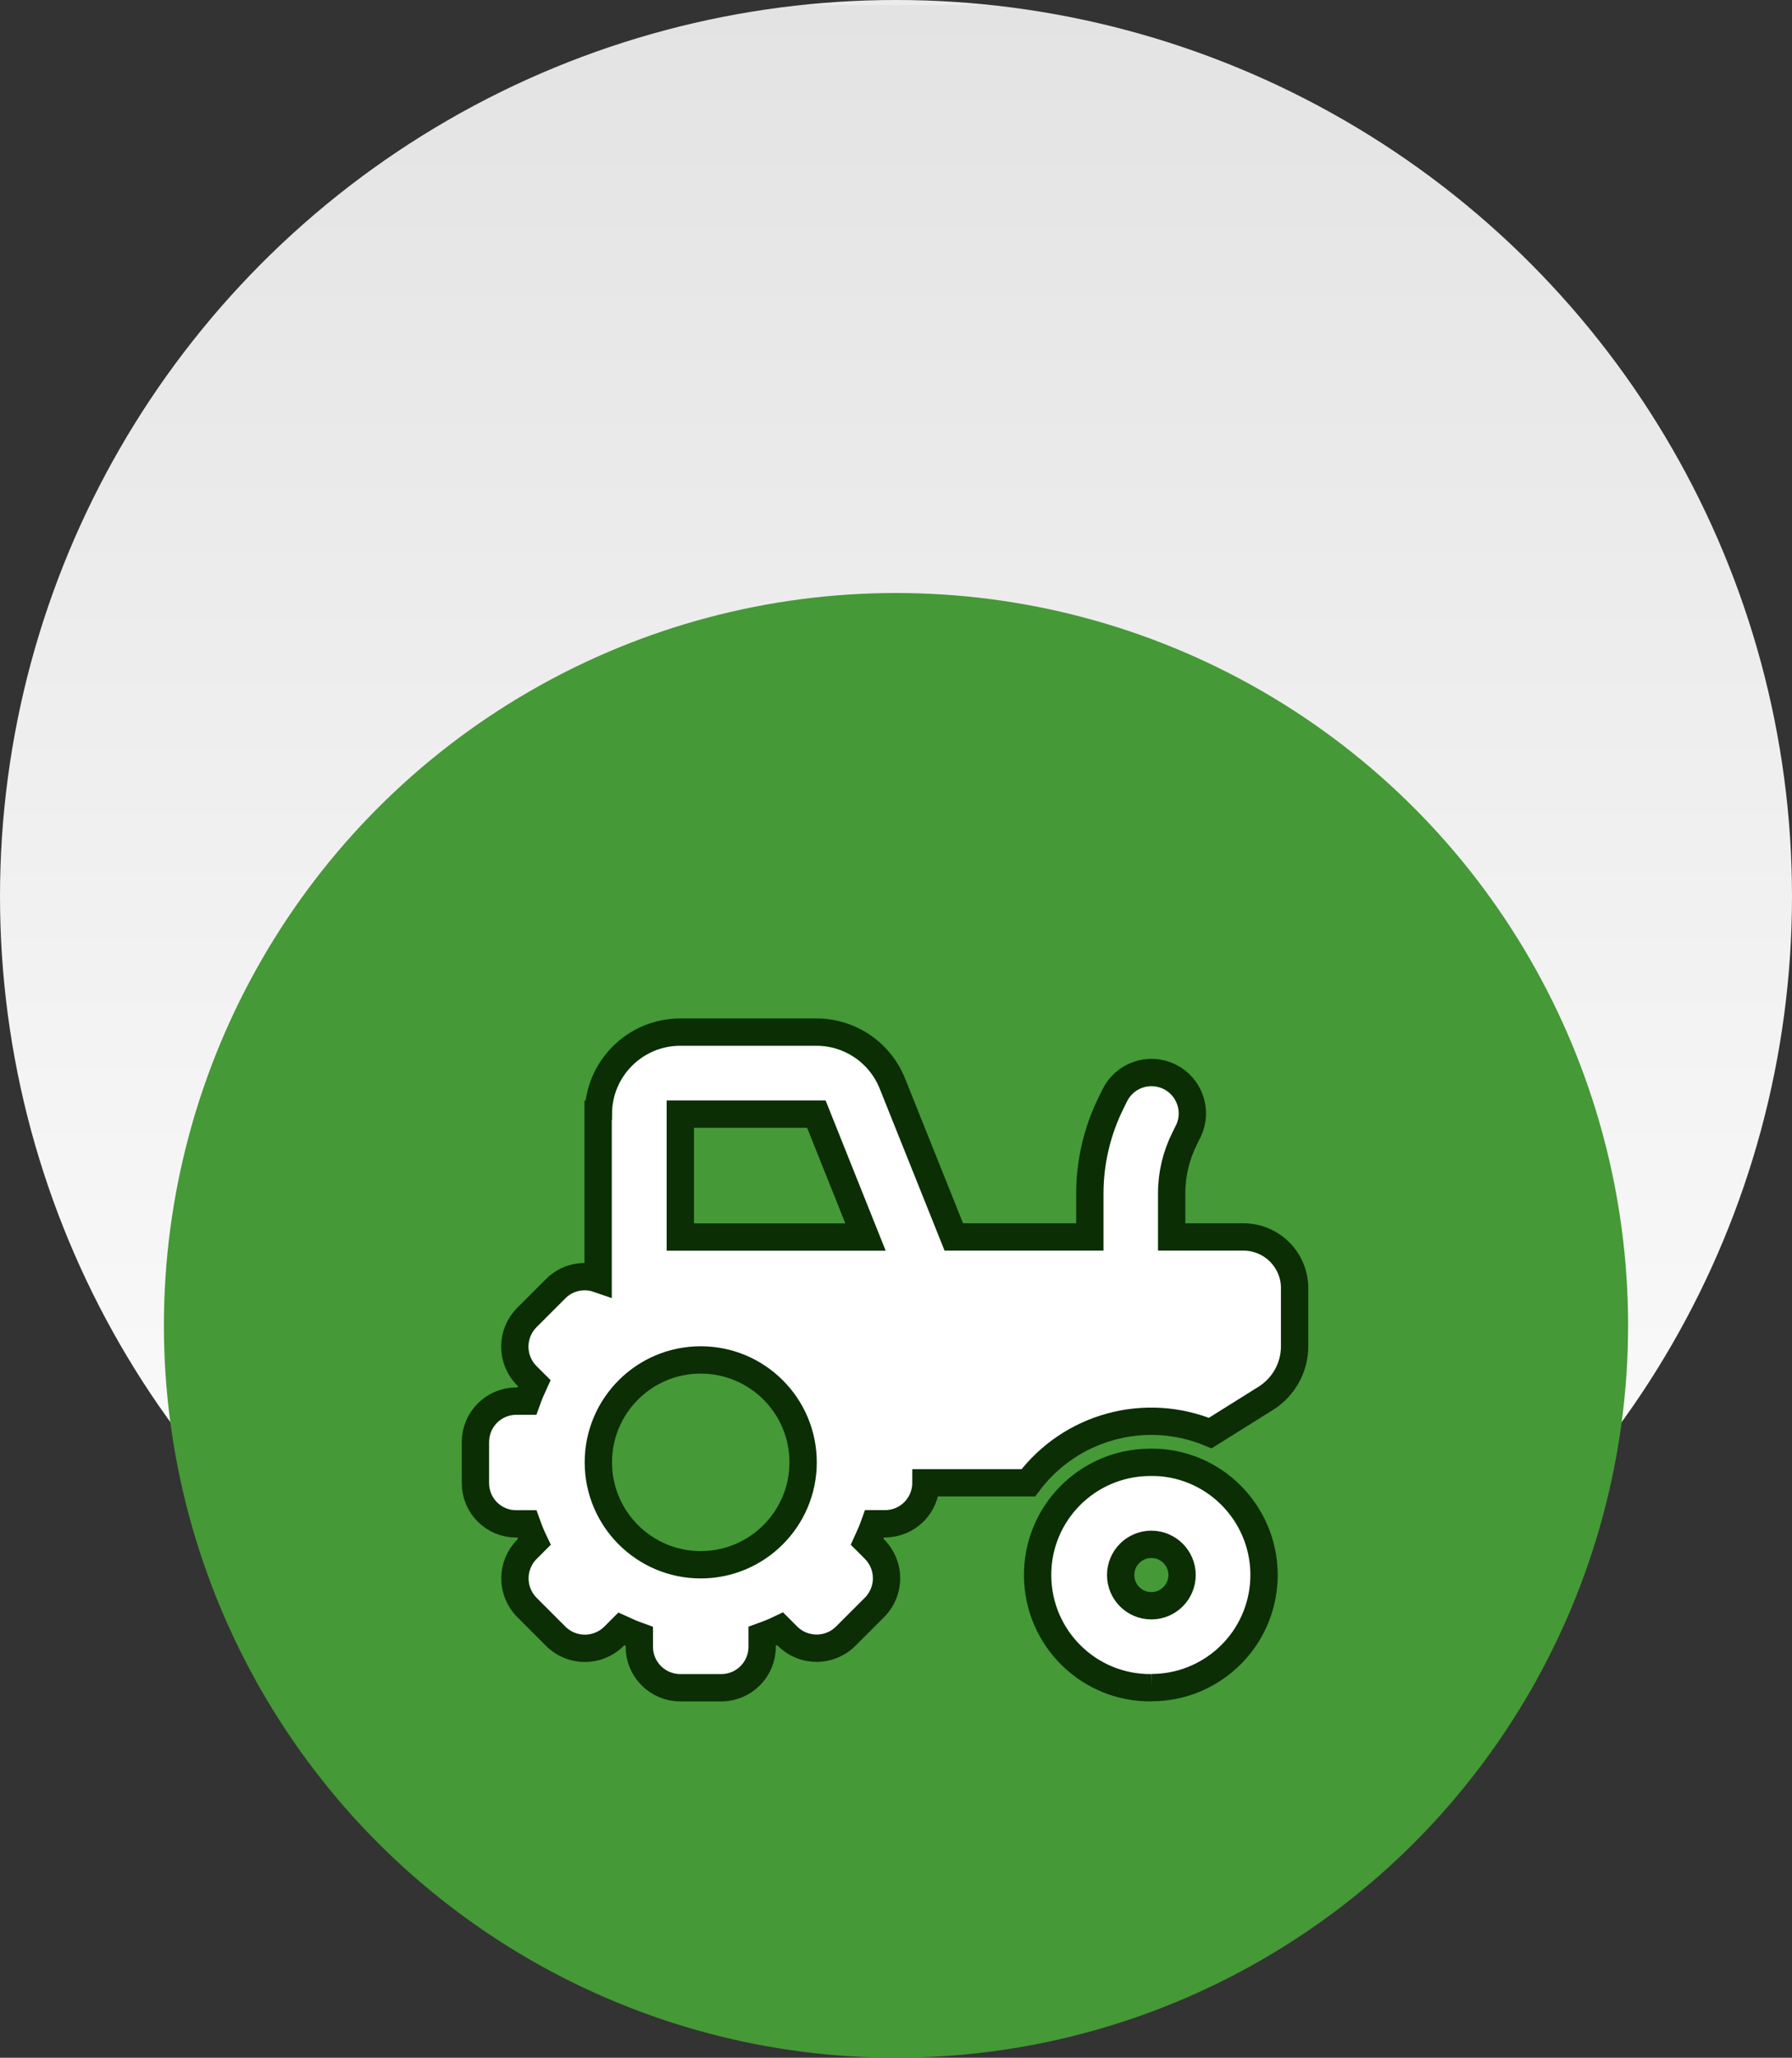
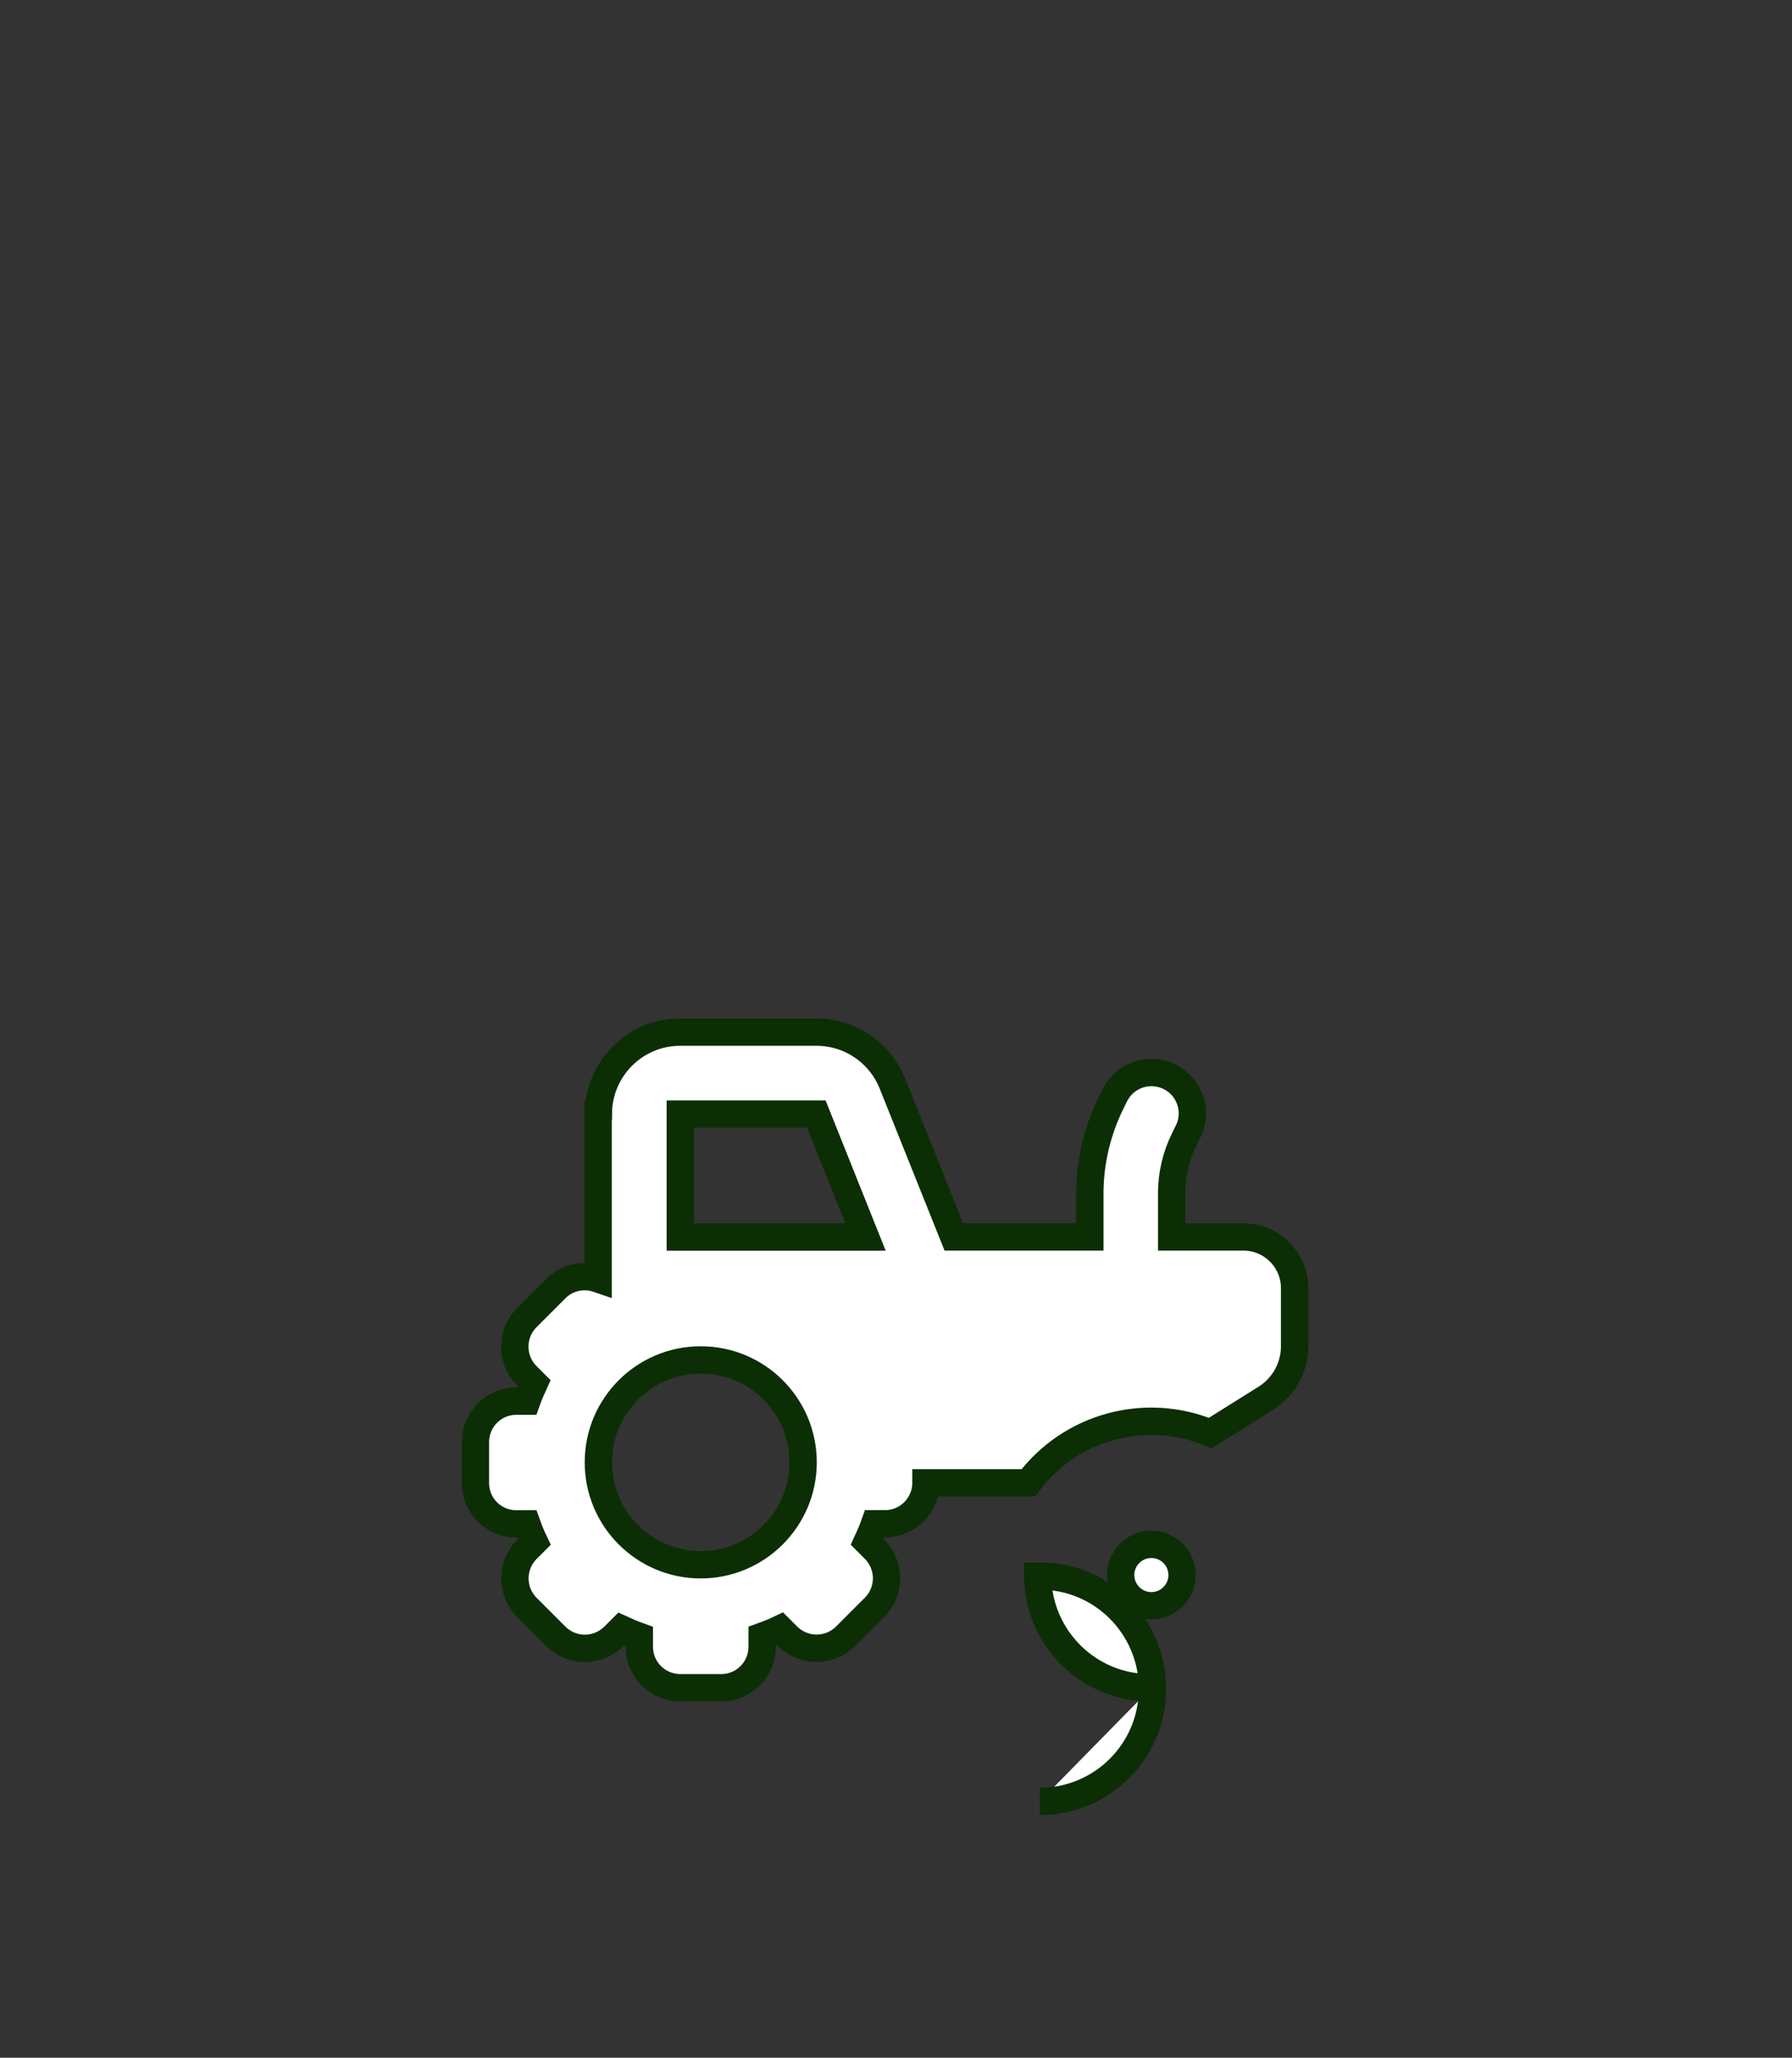
<svg xmlns="http://www.w3.org/2000/svg" id="Layer_1" data-name="Layer 1" viewBox="0 0 164 188.25">
  <rect x="0" y="0" width="164" height="188.25" fill="#333333" stroke="none" />
  <defs>
    <style> .cls-1 { fill: url(#linear-gradient); } .cls-2 { fill: #459936; } .cls-3 { fill: #fff; stroke: #0b2e05; stroke-width: 2.5px; } </style>
    <linearGradient id="linear-gradient" x1="-874.53" y1="633.58" x2="-874.53" y2="632.58" gradientTransform="translate(143504.17 103907.91) scale(164 -164)" gradientUnits="userSpaceOnUse">
      <stop offset="0" stop-color="#ebebeb" />
      <stop offset="0" stop-color="#e3e3e3" />
      <stop offset="1" stop-color="#fff" />
    </linearGradient>
  </defs>
-   <circle id="Elipse_1" data-name="Elipse 1" class="cls-1" cx="82" cy="82" r="82" />
-   <circle id="Elipse_2" data-name="Elipse 2" class="cls-2" cx="82" cy="121.25" r="67" />
-   <path id="Caminho_41" data-name="Caminho 41" class="cls-3" d="M54.76,101.92c0-4.14,3.36-7.5,7.5-7.5h12.45c3.07,0,5.82,1.86,6.96,4.71l5.62,14.03h12.45v-3.96c0-2.91,.68-5.78,1.98-8.38l.29-.59c.9-1.86,3.14-2.64,5-1.74,1.86,.9,2.64,3.14,1.74,5-.02,.03-.03,.06-.05,.09l-.29,.59c-.78,1.56-1.19,3.28-1.18,5.03v3.96h6.56c2.59,0,4.69,2.1,4.69,4.68h0v5.32c0,1.94-1,3.74-2.65,4.77l-5.07,3.17c-5.94-2.47-12.79-.6-16.65,4.55h-9.37c0,2.07-1.67,3.75-3.74,3.75,0,0,0,0,0,0h-.96c-.2,.56-.43,1.11-.68,1.65l.68,.68c1.46,1.47,1.46,3.84,0,5.31l-2.65,2.65c-1.47,1.46-3.84,1.46-5.31,0l-.68-.68c-.54,.26-1.09,.48-1.65,.68v.96c0,2.07-1.67,3.75-3.74,3.75,0,0,0,0,0,0h-3.75c-2.07,0-3.75-1.68-3.75-3.74,0,0,0,0,0,0v-.96c-.56-.2-1.11-.43-1.65-.68l-.68,.68c-1.47,1.46-3.84,1.46-5.31,0l-2.65-2.65c-1.46-1.47-1.46-3.84,0-5.31l.68-.68c-.26-.54-.48-1.09-.68-1.65h-.96c-2.07,.01-3.75-1.66-3.75-3.73,0,0,0,0,0,0v-3.75c0-2.07,1.67-3.75,3.74-3.75,0,0,0,0,0,0h.96c.2-.56,.43-1.11,.68-1.65l-.68-.68c-1.46-1.47-1.46-3.84,0-5.31l2.65-2.65c1.01-1.02,2.52-1.36,3.88-.89v-15.07h.01Zm19.95,0h-12.45v11.25h16.95l-4.5-11.25Zm-10.58,22.49c-5.18,0-9.37,4.2-9.37,9.37s4.2,9.37,9.37,9.37,9.37-4.2,9.37-9.37h0c0-5.18-4.2-9.37-9.37-9.37m41.24,22.49c1.55,0,2.81-1.26,2.81-2.81s-1.26-2.81-2.81-2.81-2.81,1.26-2.81,2.81,1.26,2.81,2.81,2.81h0m0,7.5c-5.69,.06-10.35-4.51-10.41-10.21s4.51-10.35,10.21-10.41c.07,0,.14,0,.2,0,.32,0,.62,.01,.93,.03,5.67,.51,9.85,5.53,9.34,11.2-.48,5.31-4.93,9.38-10.27,9.38" />
+   <path id="Caminho_41" data-name="Caminho 41" class="cls-3" d="M54.76,101.92c0-4.14,3.36-7.5,7.5-7.5h12.45c3.07,0,5.82,1.86,6.96,4.71l5.62,14.03h12.45v-3.96c0-2.91,.68-5.78,1.98-8.38l.29-.59c.9-1.86,3.14-2.64,5-1.74,1.86,.9,2.64,3.14,1.74,5-.02,.03-.03,.06-.05,.09l-.29,.59c-.78,1.56-1.19,3.28-1.18,5.03v3.96h6.56c2.59,0,4.69,2.1,4.69,4.68h0v5.32c0,1.94-1,3.74-2.65,4.77l-5.07,3.17c-5.94-2.47-12.79-.6-16.65,4.55h-9.37c0,2.07-1.67,3.75-3.74,3.75,0,0,0,0,0,0h-.96c-.2,.56-.43,1.11-.68,1.65l.68,.68c1.46,1.47,1.46,3.84,0,5.31l-2.65,2.65c-1.47,1.46-3.84,1.46-5.31,0l-.68-.68c-.54,.26-1.09,.48-1.65,.68v.96c0,2.07-1.67,3.75-3.74,3.75,0,0,0,0,0,0h-3.75c-2.07,0-3.75-1.68-3.75-3.74,0,0,0,0,0,0v-.96c-.56-.2-1.11-.43-1.65-.68l-.68,.68c-1.47,1.46-3.84,1.46-5.31,0l-2.65-2.65c-1.46-1.47-1.46-3.84,0-5.31l.68-.68c-.26-.54-.48-1.09-.68-1.65h-.96c-2.07,.01-3.75-1.66-3.75-3.73,0,0,0,0,0,0v-3.75c0-2.07,1.67-3.75,3.74-3.75,0,0,0,0,0,0h.96c.2-.56,.43-1.11,.68-1.65l-.68-.68c-1.46-1.47-1.46-3.84,0-5.31l2.65-2.65c1.01-1.02,2.52-1.36,3.88-.89v-15.07h.01Zm19.95,0h-12.45v11.25h16.95l-4.5-11.25Zm-10.58,22.49c-5.18,0-9.37,4.2-9.37,9.37s4.2,9.37,9.37,9.37,9.37-4.2,9.37-9.37h0c0-5.18-4.2-9.37-9.37-9.37m41.24,22.49c1.55,0,2.81-1.26,2.81-2.81s-1.26-2.81-2.81-2.81-2.81,1.26-2.81,2.81,1.26,2.81,2.81,2.81h0m0,7.5c-5.69,.06-10.35-4.51-10.41-10.21c.07,0,.14,0,.2,0,.32,0,.62,.01,.93,.03,5.67,.51,9.85,5.53,9.34,11.2-.48,5.31-4.93,9.38-10.27,9.38" />
</svg>